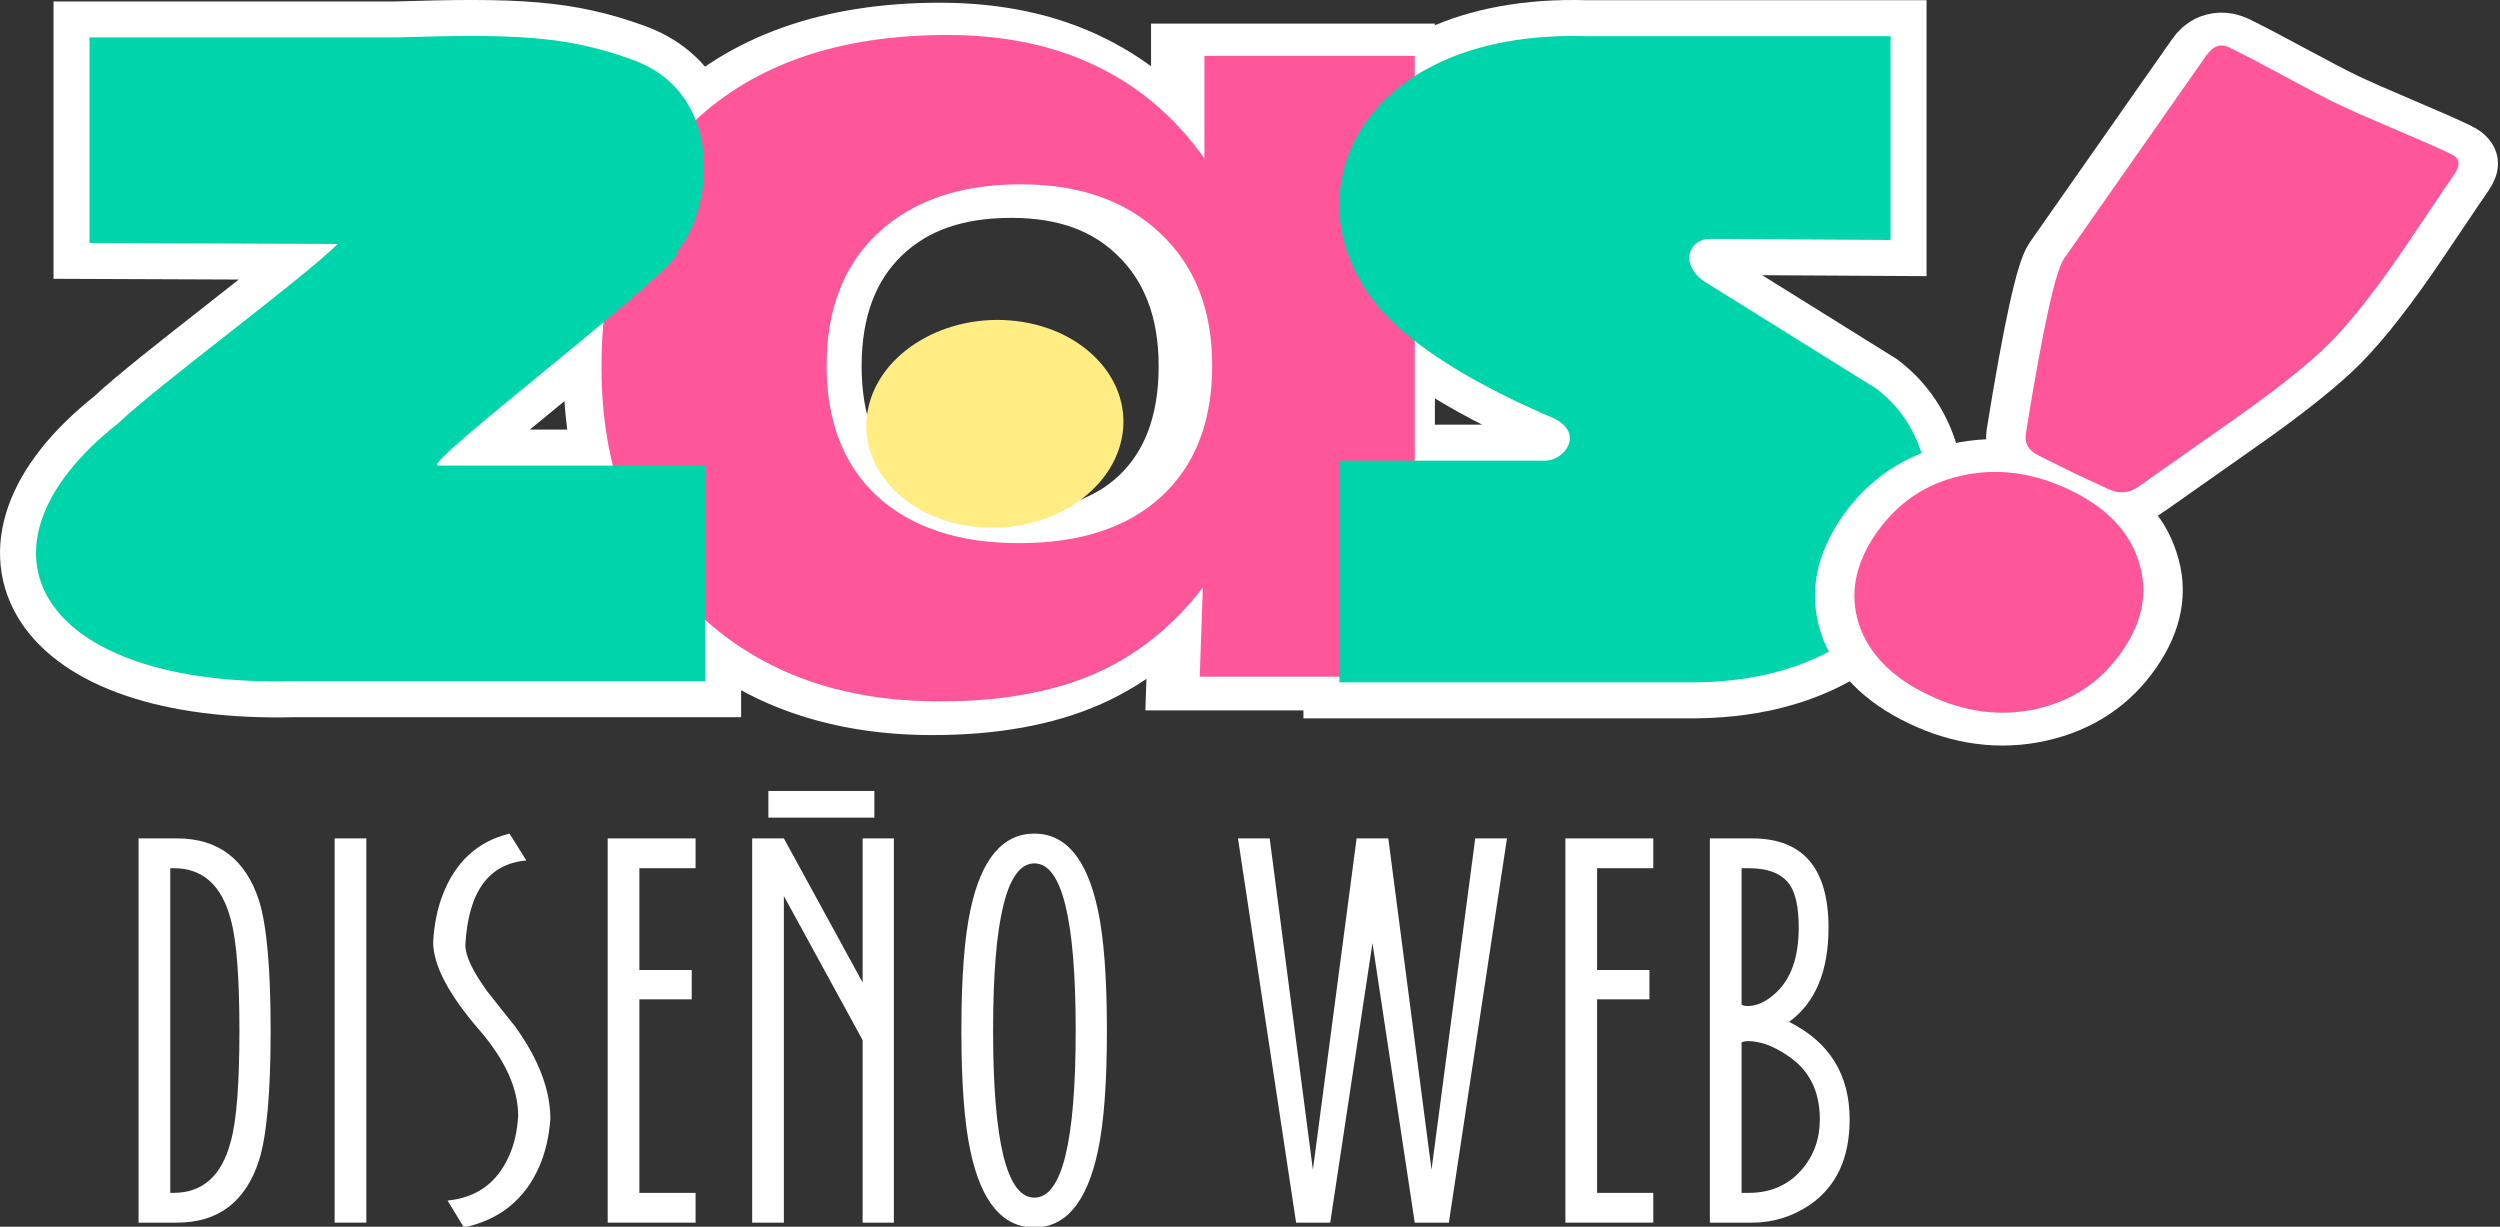
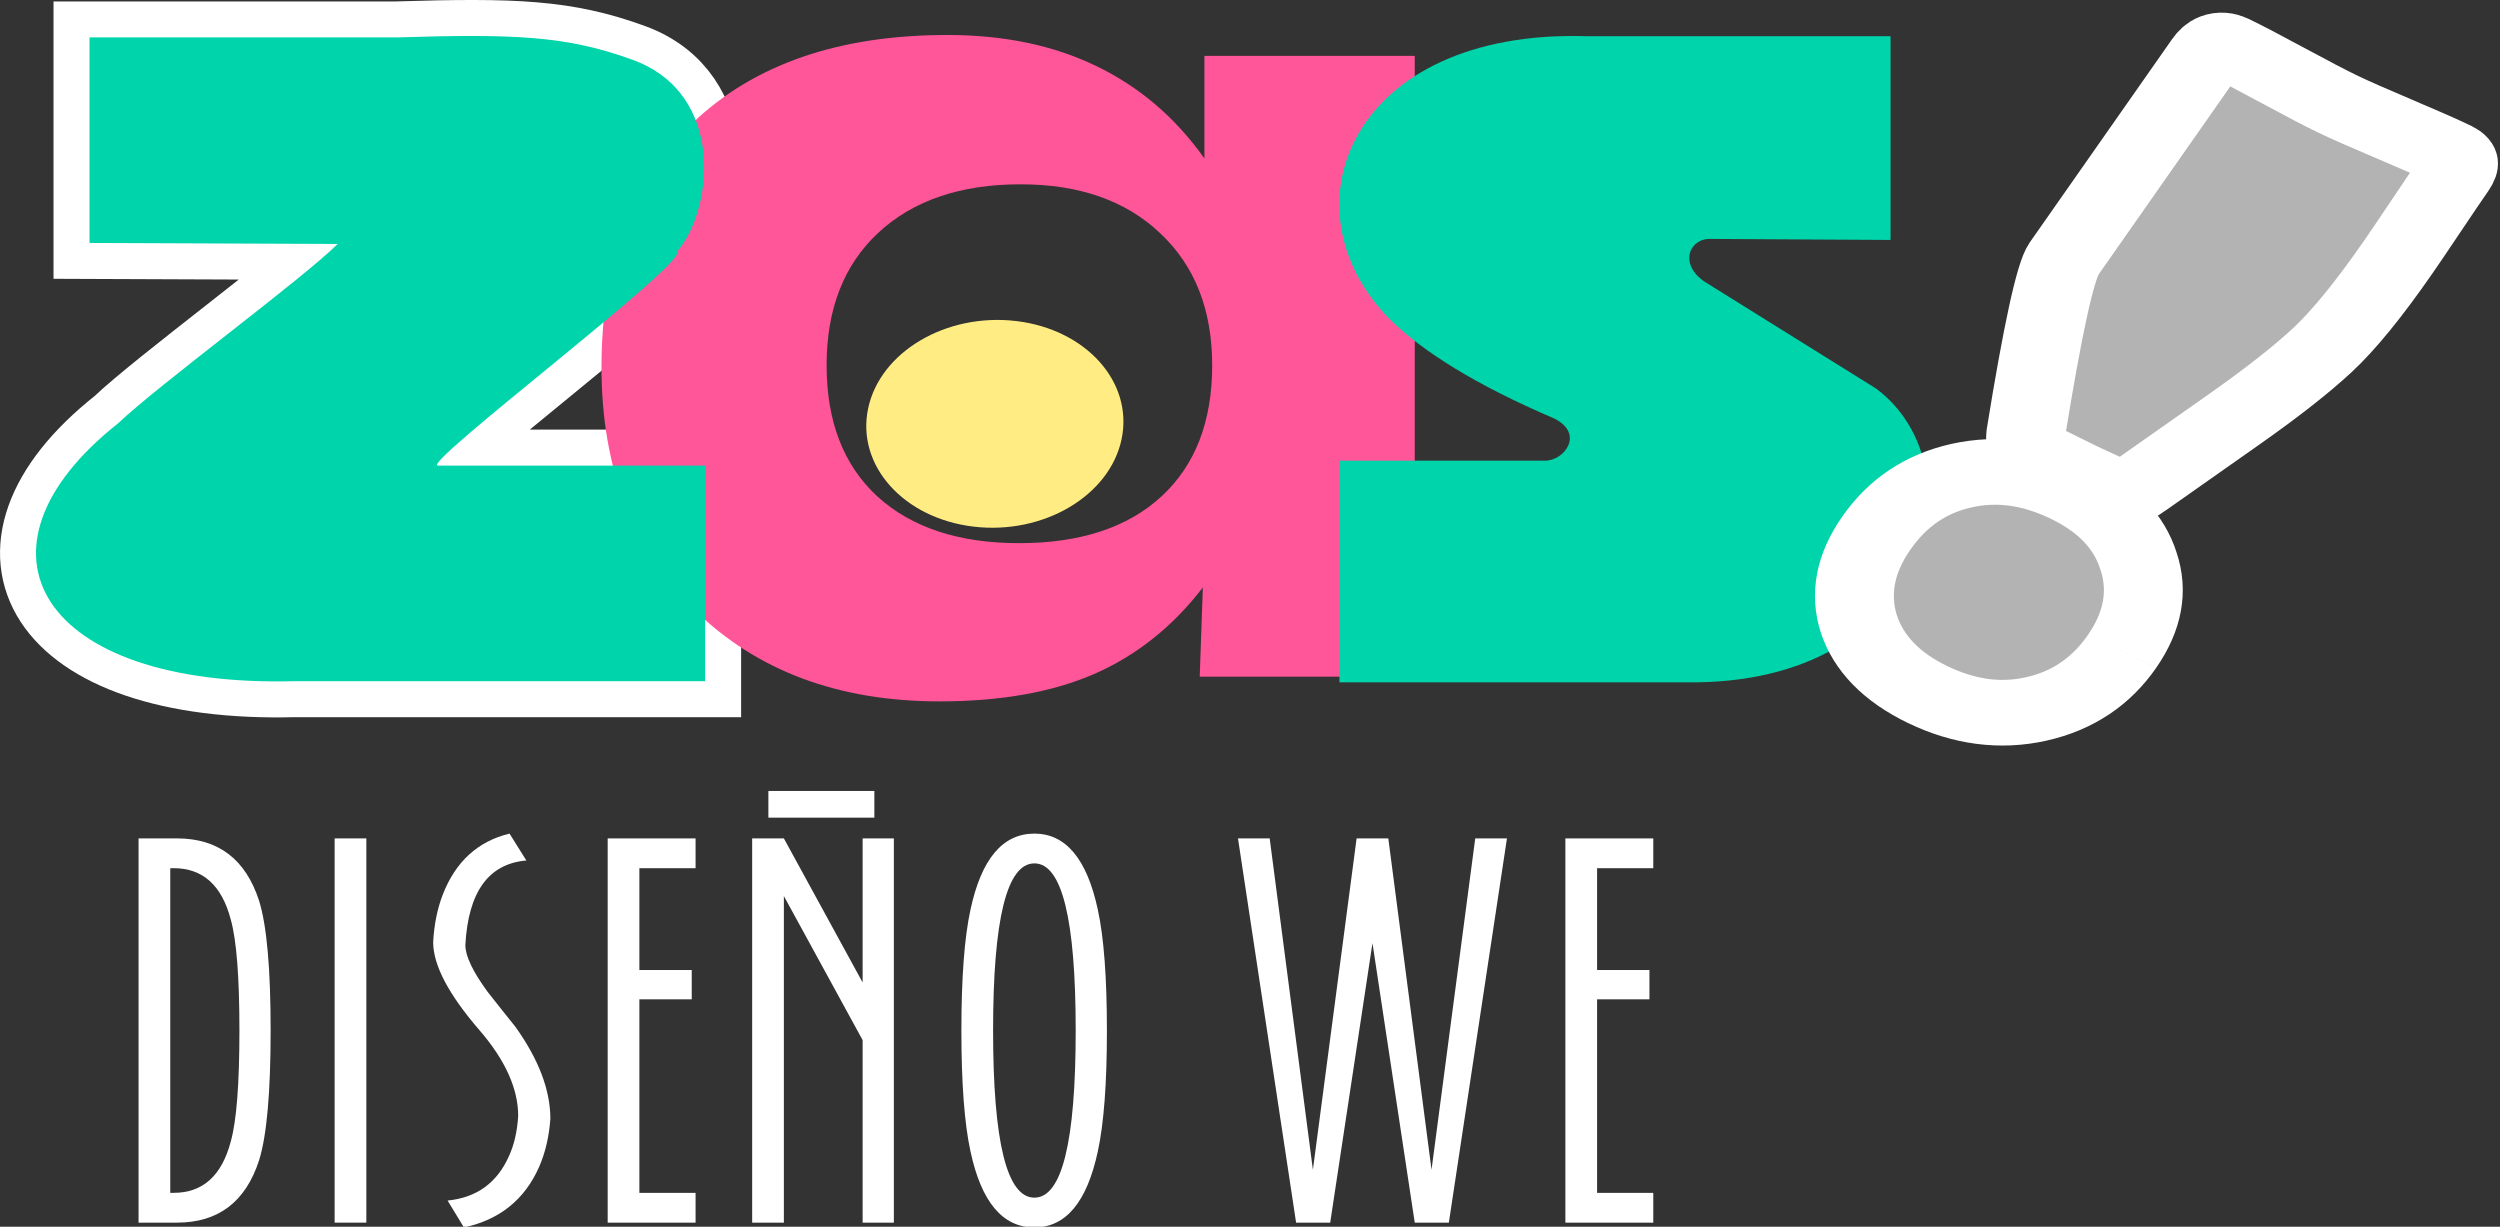
<svg xmlns="http://www.w3.org/2000/svg" xmlns:ns1="http://www.inkscape.org/namespaces/inkscape" xmlns:ns2="http://sodipodi.sourceforge.net/DTD/sodipodi-0.dtd" width="138.938" height="68.175" id="svg2" version="1.1" ns1:version="0.48.4 r9939" ns2:docname="logo.svg" ns1:export-filename="/home/devel/Escritorio/caro/zas/nueva-web/HTML/img/logo.png" ns1:export-xdpi="90" ns1:export-ydpi="90">
  <rect width="100%" height="100%" fill="#333333" stroke="none" />
  <defs id="defs4" />
  <ns2:namedview id="base" pagecolor="#ffffff" bordercolor="#666666" borderopacity="1.0" ns1:pageopacity="0.0" ns1:pageshadow="2" ns1:zoom="1.1808131" ns1:cx="111.91876" ns1:cy="-141.7758" ns1:document-units="px" ns1:current-layer="layer1" showgrid="false" ns1:window-width="1920" ns1:window-height="1014" ns1:window-x="0" ns1:window-y="27" ns1:window-maximized="1" fit-margin-top="0" fit-margin-left="0" fit-margin-right="0" fit-margin-bottom="0" />
  <g ns1:label="Capa 1" ns1:groupmode="layer" id="layer1" transform="translate(-359.609,-100.986)">
    <g transform="scale(1.095,0.913)" style="font-size:78.922px;font-style:normal;font-weight:normal;line-height:125%;letter-spacing:0px;word-spacing:0px;fill:#fff6d5;fill-opacity:1;stroke:#ffffff;stroke-width:4;stroke-miterlimit:4;stroke-opacity:1;font-family:Sans" id="text3076">
-       <path d="m 389.216,132.892 c -3e-5,-3.391 -0.861,-6.076 -2.582,-8.054 -1.696,-1.978 -3.995,-2.967 -6.898,-2.967 -2.98,3e-5 -5.331,0.989 -7.052,2.967 -1.696,1.953 -2.543,4.637 -2.543,8.054 -10e-6,3.417 0.835,6.076 2.505,7.977 1.696,1.901 4.033,2.852 7.014,2.852 3.031,1e-5 5.382,-0.951 7.052,-2.852 1.67,-1.901 2.505,-4.56 2.505,-7.977 m 10.019,18.96 -10.636,0 0.154,-5.434 c -1.49,2.389 -3.288,4.149 -5.395,5.279 -2.081,1.105 -4.624,1.657 -7.63,1.657 -5.01,0 -9.056,-1.863 -12.139,-5.588 -3.057,-3.725 -4.586,-8.645 -4.586,-14.759 0,-6.371 1.503,-11.33 4.509,-14.875 3.031,-3.571 7.232,-5.356 12.601,-5.357 2.8,4e-5 5.254,0.629 7.36,1.888 2.132,1.259 3.918,3.134 5.357,5.626 l 0,-6.243 10.405,0 0,37.804" style="font-variant:normal;font-stretch:normal;fill:#fff6d5;stroke:#ffffff;font-family:Futura Hv BT;-inkscape-font-specification:Futura Hv BT" id="path4421" />
-     </g>
-     <path style="fill:#9fe9ff;fill-opacity:1;stroke:#ffffff;stroke-width:4;stroke-miterlimit:4;stroke-opacity:1;stroke-dasharray:none" d="m 464.677,114.321 0,-11.323 -16.892,0 c -13.075,-0.403 -17.1,9.574 -10.874,15.797 1.822,1.743 4.632,3.55 9.099,5.46 1.674,0.862 0.514,2.338 -0.526,2.331 l -11.436,0 0,12.322 19.324,0 c 13.518,0.147 16.379,-11.899 10.516,-16.318 l -9.53,-5.939 c -1.462,-0.973 -0.88,-2.429 0.329,-2.387 z" id="path3062" ns1:connector-curvature="0" ns2:nodetypes="ccccccccccccc" />
+       </g>
    <path ns2:nodetypes="cccscccccccc" ns1:connector-curvature="0" id="path3848" d="m 364.584,114.488 0,-11.422 17.04,0 c 6.594,-0.203 9.463,-0.099 13.15,1.247 5.261,1.92 4.407,8.47 2.46,10.657 0.744,0.512 -14.326,11.879 -13.289,11.891 l 14.852,0 0,11.982 -22.808,0 c -14.167,0.372 -18.71,-7.3 -9.813,-14.333 2.201,-2.104 10.251,-8.025 12.2,-9.966 z" style="fill:#ff6da8;fill-opacity:1;stroke:#ffffff;stroke-width:4;stroke-miterlimit:4;stroke-opacity:1;stroke-dasharray:none" />
    <g transform="scale(1.109,0.901)" style="font-size:79.946px;font-style:normal;font-weight:normal;line-height:125%;letter-spacing:0px;word-spacing:0px;fill:#ff5599;fill-opacity:1;stroke:none;font-family:Sans" id="text3829">
      <path d="m 385.01,134.616 c -3e-5,-3.435 -0.872,-6.155 -2.615,-8.159 -1.718,-2.004 -4.047,-3.006 -6.987,-3.006 -3.019,3e-5 -5.4,1.002 -7.144,3.006 -1.718,1.978 -2.576,4.697 -2.576,8.159 -1e-5,3.461 0.846,6.155 2.537,8.08 1.718,1.926 4.086,2.889 7.105,2.889 3.071,1e-5 5.452,-0.963 7.144,-2.889 1.692,-1.926 2.537,-4.619 2.537,-8.08 m 10.149,19.206 -10.774,0 0.156,-5.504 c -1.509,2.42 -3.331,4.203 -5.465,5.348 -2.108,1.119 -4.684,1.679 -7.729,1.679 -5.075,0 -9.173,-1.887 -12.296,-5.66 -3.097,-3.773 -4.645,-8.757 -4.645,-14.951 0,-6.454 1.522,-11.477 4.567,-15.068 3.071,-3.617 7.326,-5.426 12.765,-5.426 2.837,4e-5 5.322,0.638 7.456,1.913 2.16,1.275 3.969,3.175 5.426,5.699 l 0,-6.324 10.54,0 0,38.294" style="font-variant:normal;font-stretch:normal;fill:#ff5599;font-family:Futura Hv BT;-inkscape-font-specification:Futura Hv BT" id="path4418" />
    </g>
    <g id="g3914" transform="matrix(0.588,0,0,0.588,171.998,19.671)" style="fill:#ffffff">
      <g style="font-size:45.394px;font-style:normal;font-weight:normal;line-height:125%;letter-spacing:2.397px;word-spacing:0px;fill:#ffffff;fill-opacity:1;stroke:none;font-family:Sans" id="text3852">
        <path d="m 335.794,217.533 -3.632,0 0,36.316 3.632,0 c 3.904,0 6.491,-1.967 7.762,-5.901 0.726,-2.33 1.089,-6.416 1.089,-12.257 -2e-5,-5.841 -0.363,-9.926 -1.089,-12.257 -1.271,-3.934 -3.859,-5.901 -7.762,-5.901 m -0.318,33.501 -0.318,0 0,-30.687 0.318,0 c 2.754,3e-5 4.555,1.619 5.402,4.857 0.545,1.937 0.817,5.432 0.817,10.486 -10e-6,5.054 -0.272,8.549 -0.817,10.486 -0.847,3.238 -2.648,4.857 -5.402,4.857" style="font-variant:normal;font-stretch:normal;fill:#ffffff;font-family:Ever After;-inkscape-font-specification:Ever After" id="path4398" />
        <path d="m 353.691,253.849 -2.996,0 0,-36.316 2.996,0 0,36.316" style="font-variant:normal;font-stretch:normal;fill:#ffffff;font-family:Ever After;-inkscape-font-specification:Ever After" id="path4400" />
        <path d="m 364.411,235.691 c -2.936,-3.389 -4.403,-6.174 -4.403,-8.353 0.091,-1.664 0.393,-3.162 0.908,-4.494 1.211,-3.117 3.314,-5.039 6.31,-5.765 l 1.589,2.542 c -3.571,0.303 -5.493,2.966 -5.765,7.989 0,1.029 0.696,2.497 2.088,4.403 0.878,1.12 1.755,2.224 2.633,3.314 2.209,3.087 3.314,5.992 3.314,8.716 -0.121,1.664 -0.469,3.162 -1.044,4.494 -1.362,3.117 -3.737,5.039 -7.127,5.765 l -1.543,-2.542 c 2.754,-0.272 4.691,-1.68 5.81,-4.222 0.484,-1.059 0.772,-2.315 0.862,-3.768 0,-2.572 -1.211,-5.266 -3.632,-8.08" style="font-variant:normal;font-stretch:normal;fill:#ffffff;font-family:Ever After;-inkscape-font-specification:Ever After" id="path4402" />
        <path d="m 384.809,220.348 0,-2.814 -8.307,0 0,36.316 8.307,0 0,-2.814 -5.311,0 0,-18.294 4.948,0 0,-2.769 -4.948,0 0,-9.624 5.311,0" style="font-variant:normal;font-stretch:normal;fill:#ffffff;font-family:Ever After;-inkscape-font-specification:Ever After" id="path4404" />
        <path d="m 400.599,217.533 0,13.618 -7.445,-13.618 -2.996,0 0,36.316 2.996,0 0,-30.868 7.445,13.618 0,17.25 2.951,0 0,-36.316 -2.951,0" style="font-variant:normal;font-stretch:normal;fill:#ffffff;font-family:Ever After;-inkscape-font-specification:Ever After" id="path4406" />
        <path d="m 409.933,235.691 c 0,-4.993 0.287,-8.806 0.863,-11.439 1.029,-4.782 3.041,-7.172 6.037,-7.172 2.966,4e-5 4.963,2.391 5.992,7.172 0.575,2.633 0.862,6.446 0.862,11.439 -1e-5,4.993 -0.288,8.807 -0.862,11.439 -1.029,4.782 -3.026,7.172 -5.992,7.172 -2.996,0 -5.009,-2.391 -6.037,-7.172 -0.575,-2.633 -0.863,-6.446 -0.863,-11.439 m 6.9,15.797 c 2.603,0 3.904,-5.266 3.904,-15.797 -10e-6,-10.531 -1.301,-15.797 -3.904,-15.797 -2.603,3e-5 -3.904,5.266 -3.904,15.797 -10e-6,10.532 1.301,15.797 3.904,15.797" style="font-variant:normal;font-stretch:normal;fill:#ffffff;font-family:Ever After;-inkscape-font-specification:Ever After" id="path4408" />
      </g>
      <g transform="matrix(0,0.955,-0.313,0,493.661,-146.11)" id="text3858" style="font-size:40px;font-style:normal;font-weight:normal;line-height:125%;letter-spacing:0px;word-spacing:0px;fill:#ffffff;fill-opacity:1;stroke:none;font-family:Sans">
        <path ns1:connector-curvature="0" id="path3863" style="font-variant:normal;font-stretch:normal;fill:#ffffff;fill-opacity:1;font-family:Ever After;-inkscape-font-specification:Ever After" d="m 378.724,325.784 -2.64,0 0,-32 2.64,0 0,32" />
      </g>
      <g style="font-size:45.394px;font-style:normal;font-weight:normal;line-height:125%;letter-spacing:2.397px;word-spacing:0px;fill:#ffffff;fill-opacity:1;stroke:none;font-family:Sans" id="text3865">
        <path d="m 458.499,217.533 -4.131,31.322 -4.085,-31.322 -2.996,0 -4.131,31.322 -4.085,-31.322 -2.996,0 5.493,36.316 3.223,0 3.995,-26.42 3.995,26.42 3.223,0 5.493,-36.316 -2.996,0" style="font-variant:normal;font-stretch:normal;fill:#ffffff;font-family:Ever After;-inkscape-font-specification:Ever After" id="path4411" />
        <path d="m 475.327,220.348 0,-2.814 -8.307,0 0,36.316 8.307,0 0,-2.814 -5.311,0 0,-18.294 4.948,0 0,-2.769 -4.948,0 0,-9.624 5.311,0" style="font-variant:normal;font-stretch:normal;fill:#ffffff;font-family:Ever After;-inkscape-font-specification:Ever After" id="path4413" />
-         <path d="m 488.167,234.874 c 2.482,-1.816 3.722,-4.782 3.722,-8.897 -10e-6,-5.629 -2.406,-8.443 -7.218,-8.443 l -3.995,0 0,36.316 3.995,0 c 1.967,0 3.783,-0.56 5.447,-1.68 2.512,-1.725 3.768,-4.418 3.768,-8.08 -2e-5,-4.237 -1.907,-7.308 -5.72,-9.215 m -3.813,-14.526 c 1.846,3e-5 3.132,0.514 3.859,1.543 0.575,0.817 0.862,2.179 0.862,4.085 -10e-6,2.754 -0.711,4.797 -2.134,6.128 -0.908,0.847 -1.801,1.271 -2.678,1.271 -0.242,2e-5 -0.439,-0.045 -0.59,-0.136 l 0,-12.892 0.681,0 m 0,30.687 -0.681,0 0,-14.208 c 0.151,-0.091 0.348,-0.136 0.59,-0.136 1.15,2e-5 2.376,0.439 3.677,1.316 2.088,1.332 3.132,3.359 3.132,6.083 -1e-5,1.846 -0.575,3.435 -1.725,4.766 -1.271,1.453 -2.936,2.179 -4.993,2.179" style="font-variant:normal;font-stretch:normal;fill:#ffffff;font-family:Ever After;-inkscape-font-specification:Ever After" id="path4415" />
      </g>
    </g>
    <path ns2:nodetypes="ccccccccccccc" ns1:connector-curvature="0" id="path3833" d="m 464.677,114.321 0,-11.323 -16.892,0 c -13.075,-0.403 -17.1,9.574 -10.874,15.797 1.822,1.743 4.632,3.55 9.099,5.46 1.674,0.862 0.514,2.338 -0.526,2.331 l -11.436,0 0,12.322 19.324,0 c 13.518,0.147 16.379,-11.899 10.516,-16.318 l -9.53,-5.939 c -1.462,-0.973 -0.88,-2.429 0.329,-2.387 z" style="fill:#00d4aa;fill-opacity:1;stroke:none" />
    <g transform="matrix(0.949,0.456,-0.548,0.79,0,0)" style="font-size:59.928px;font-style:normal;font-variant:normal;font-weight:normal;font-stretch:normal;line-height:13%;letter-spacing:0px;word-spacing:0px;fill:#b3b3b3;fill-opacity:1;stroke:#ffffff;stroke-width:4;stroke-miterlimit:4;stroke-opacity:1;font-family:Arial;-inkscape-font-specification:Arial" id="text3841">
      <path d="m 452.736,-115.397 c -10e-6,2.965 -0.166,5.238 -0.497,6.818 -0.332,1.58 -0.927,3.56 -1.785,5.94 l -2.107,5.852 c -0.195,0.644 -0.634,0.966 -1.317,0.966 l -1.785,0.029 -2.224,-0.029 c -0.605,1.5e-5 -1.024,-0.273 -1.258,-0.819 -2.438,-5.93 -3.658,-9.334 -3.658,-10.212 l 0.059,-14.309 c -1e-5,-0.683 0.244,-1.024 0.732,-1.024 0.722,4e-5 1.804,0.039 3.248,0.117 1.463,0.078 2.556,0.117 3.277,0.117 0.722,5e-5 1.804,-0.039 3.248,-0.117 1.463,-0.078 2.556,-0.117 3.277,-0.117 0.488,4e-5 0.732,0.332 0.732,0.995 -2e-5,0.663 0.01,1.639 0.029,2.926 0.019,1.268 0.029,2.224 0.029,2.868 m -0.117,27.799 c -2e-5,2.126 -0.673,3.863 -2.019,5.209 -1.327,1.327 -3.053,1.99 -5.179,1.99 -2.126,-10e-7 -3.863,-0.663 -5.209,-1.99 -1.327,-1.346 -1.99,-3.082 -1.99,-5.209 0,-2.146 0.663,-3.882 1.99,-5.209 1.327,-1.327 3.063,-1.99 5.209,-1.99 2.126,1.4e-5 3.853,0.673 5.179,2.019 1.346,1.327 2.019,3.053 2.019,5.179" style="font-weight:bold;fill:#b3b3b3;stroke:#ffffff;font-family:Berlin Sans FB;-inkscape-font-specification:Berlin Sans FB Bold" id="path4395" />
    </g>
    <path style="fill:#00d4aa;fill-opacity:1;stroke:none" d="m 364.584,114.488 0,-11.422 17.04,0 c 6.594,-0.203 9.463,-0.099 13.15,1.247 5.261,1.92 4.407,8.47 2.46,10.657 0.744,0.512 -14.326,11.879 -13.289,11.891 l 14.852,0 0,11.982 -22.808,0 c -14.167,0.372 -18.71,-7.3 -9.813,-14.333 2.201,-2.104 10.251,-8.025 12.2,-9.966 z" id="path3835" ns1:connector-curvature="0" ns2:nodetypes="cccscccccccc" />
    <path transform="matrix(0.31,0.037,-0.054,0.26,171.458,65.196)" style="fill:#ffed83;fill-opacity:1;fill-rule:evenodd;stroke:none" d="m 827.82,113.678 c 0,12.134 -10.176,21.971 -22.728,21.971 -12.553,0 -22.728,-9.837 -22.728,-21.971 0,-12.134 10.176,-21.971 22.728,-21.971 12.553,0 22.728,9.837 22.728,21.971 z" id="path3837" />
    <g transform="matrix(0.949,0.456,-0.548,0.79,0,0)" style="font-size:59.928px;font-style:normal;font-variant:normal;font-weight:normal;font-stretch:normal;line-height:13%;letter-spacing:0px;word-spacing:0px;fill:#ff5599;fill-opacity:1;stroke:none;font-family:Arial;-inkscape-font-specification:Arial" id="text3845">
-       <path d="m 452.736,-115.397 c -10e-6,2.965 -0.166,5.238 -0.497,6.818 -0.332,1.58 -0.927,3.56 -1.785,5.94 l -2.107,5.852 c -0.195,0.644 -0.634,0.966 -1.317,0.966 l -1.785,0.029 -2.224,-0.029 c -0.605,1.5e-5 -1.024,-0.273 -1.258,-0.819 -2.438,-5.93 -3.658,-9.334 -3.658,-10.212 l 0.059,-14.309 c -10e-6,-0.683 0.244,-1.024 0.732,-1.024 0.722,4e-5 1.804,0.039 3.248,0.117 1.463,0.078 2.556,0.117 3.277,0.117 0.722,5e-5 1.804,-0.039 3.248,-0.117 1.463,-0.078 2.556,-0.117 3.277,-0.117 0.488,4e-5 0.732,0.332 0.732,0.995 -2e-5,0.663 0.01,1.639 0.029,2.926 0.019,1.268 0.029,2.224 0.029,2.868 m -0.117,27.799 c -2e-5,2.126 -0.673,3.863 -2.019,5.209 -1.327,1.327 -3.053,1.99 -5.179,1.99 -2.126,-10e-7 -3.863,-0.663 -5.209,-1.99 -1.327,-1.346 -1.99,-3.082 -1.99,-5.209 0,-2.146 0.663,-3.882 1.99,-5.209 1.327,-1.327 3.063,-1.99 5.209,-1.99 2.126,1.4e-5 3.853,0.673 5.179,2.019 1.346,1.327 2.019,3.053 2.019,5.179" style="font-weight:bold;fill:#ff5599;font-family:Berlin Sans FB;-inkscape-font-specification:Berlin Sans FB Bold" id="path4391" />
-     </g>
+       </g>
  </g>
</svg>